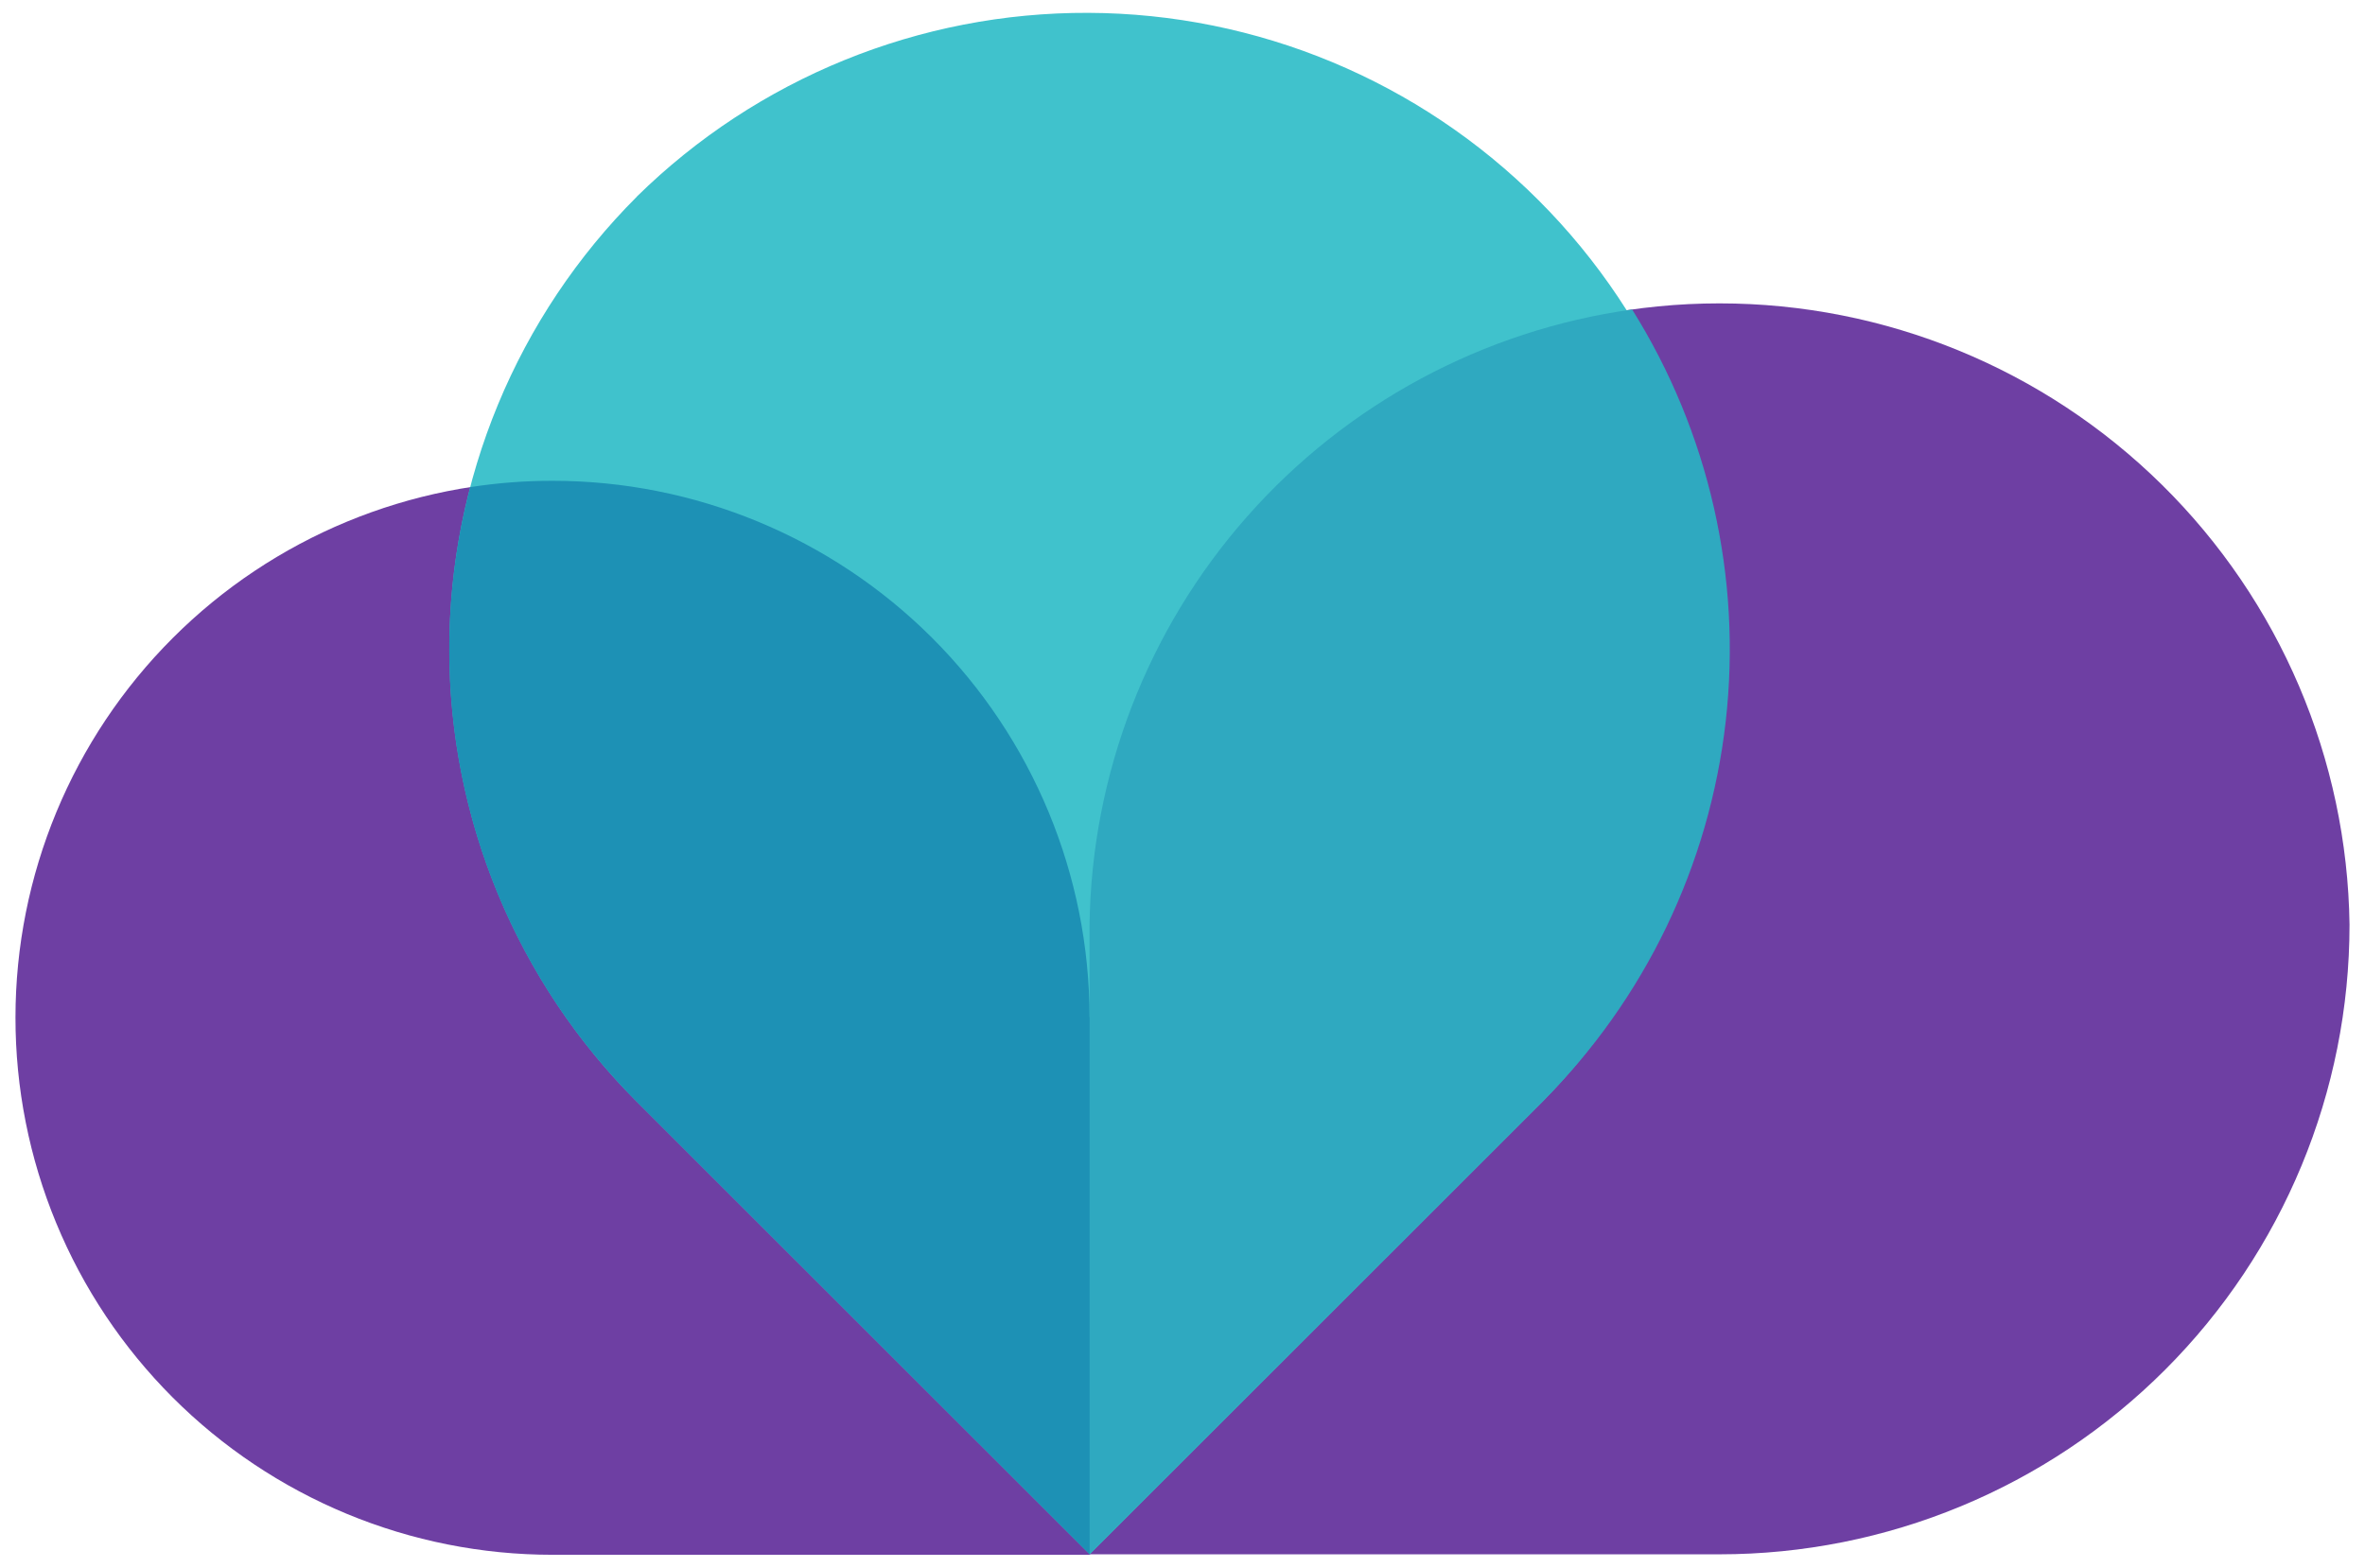
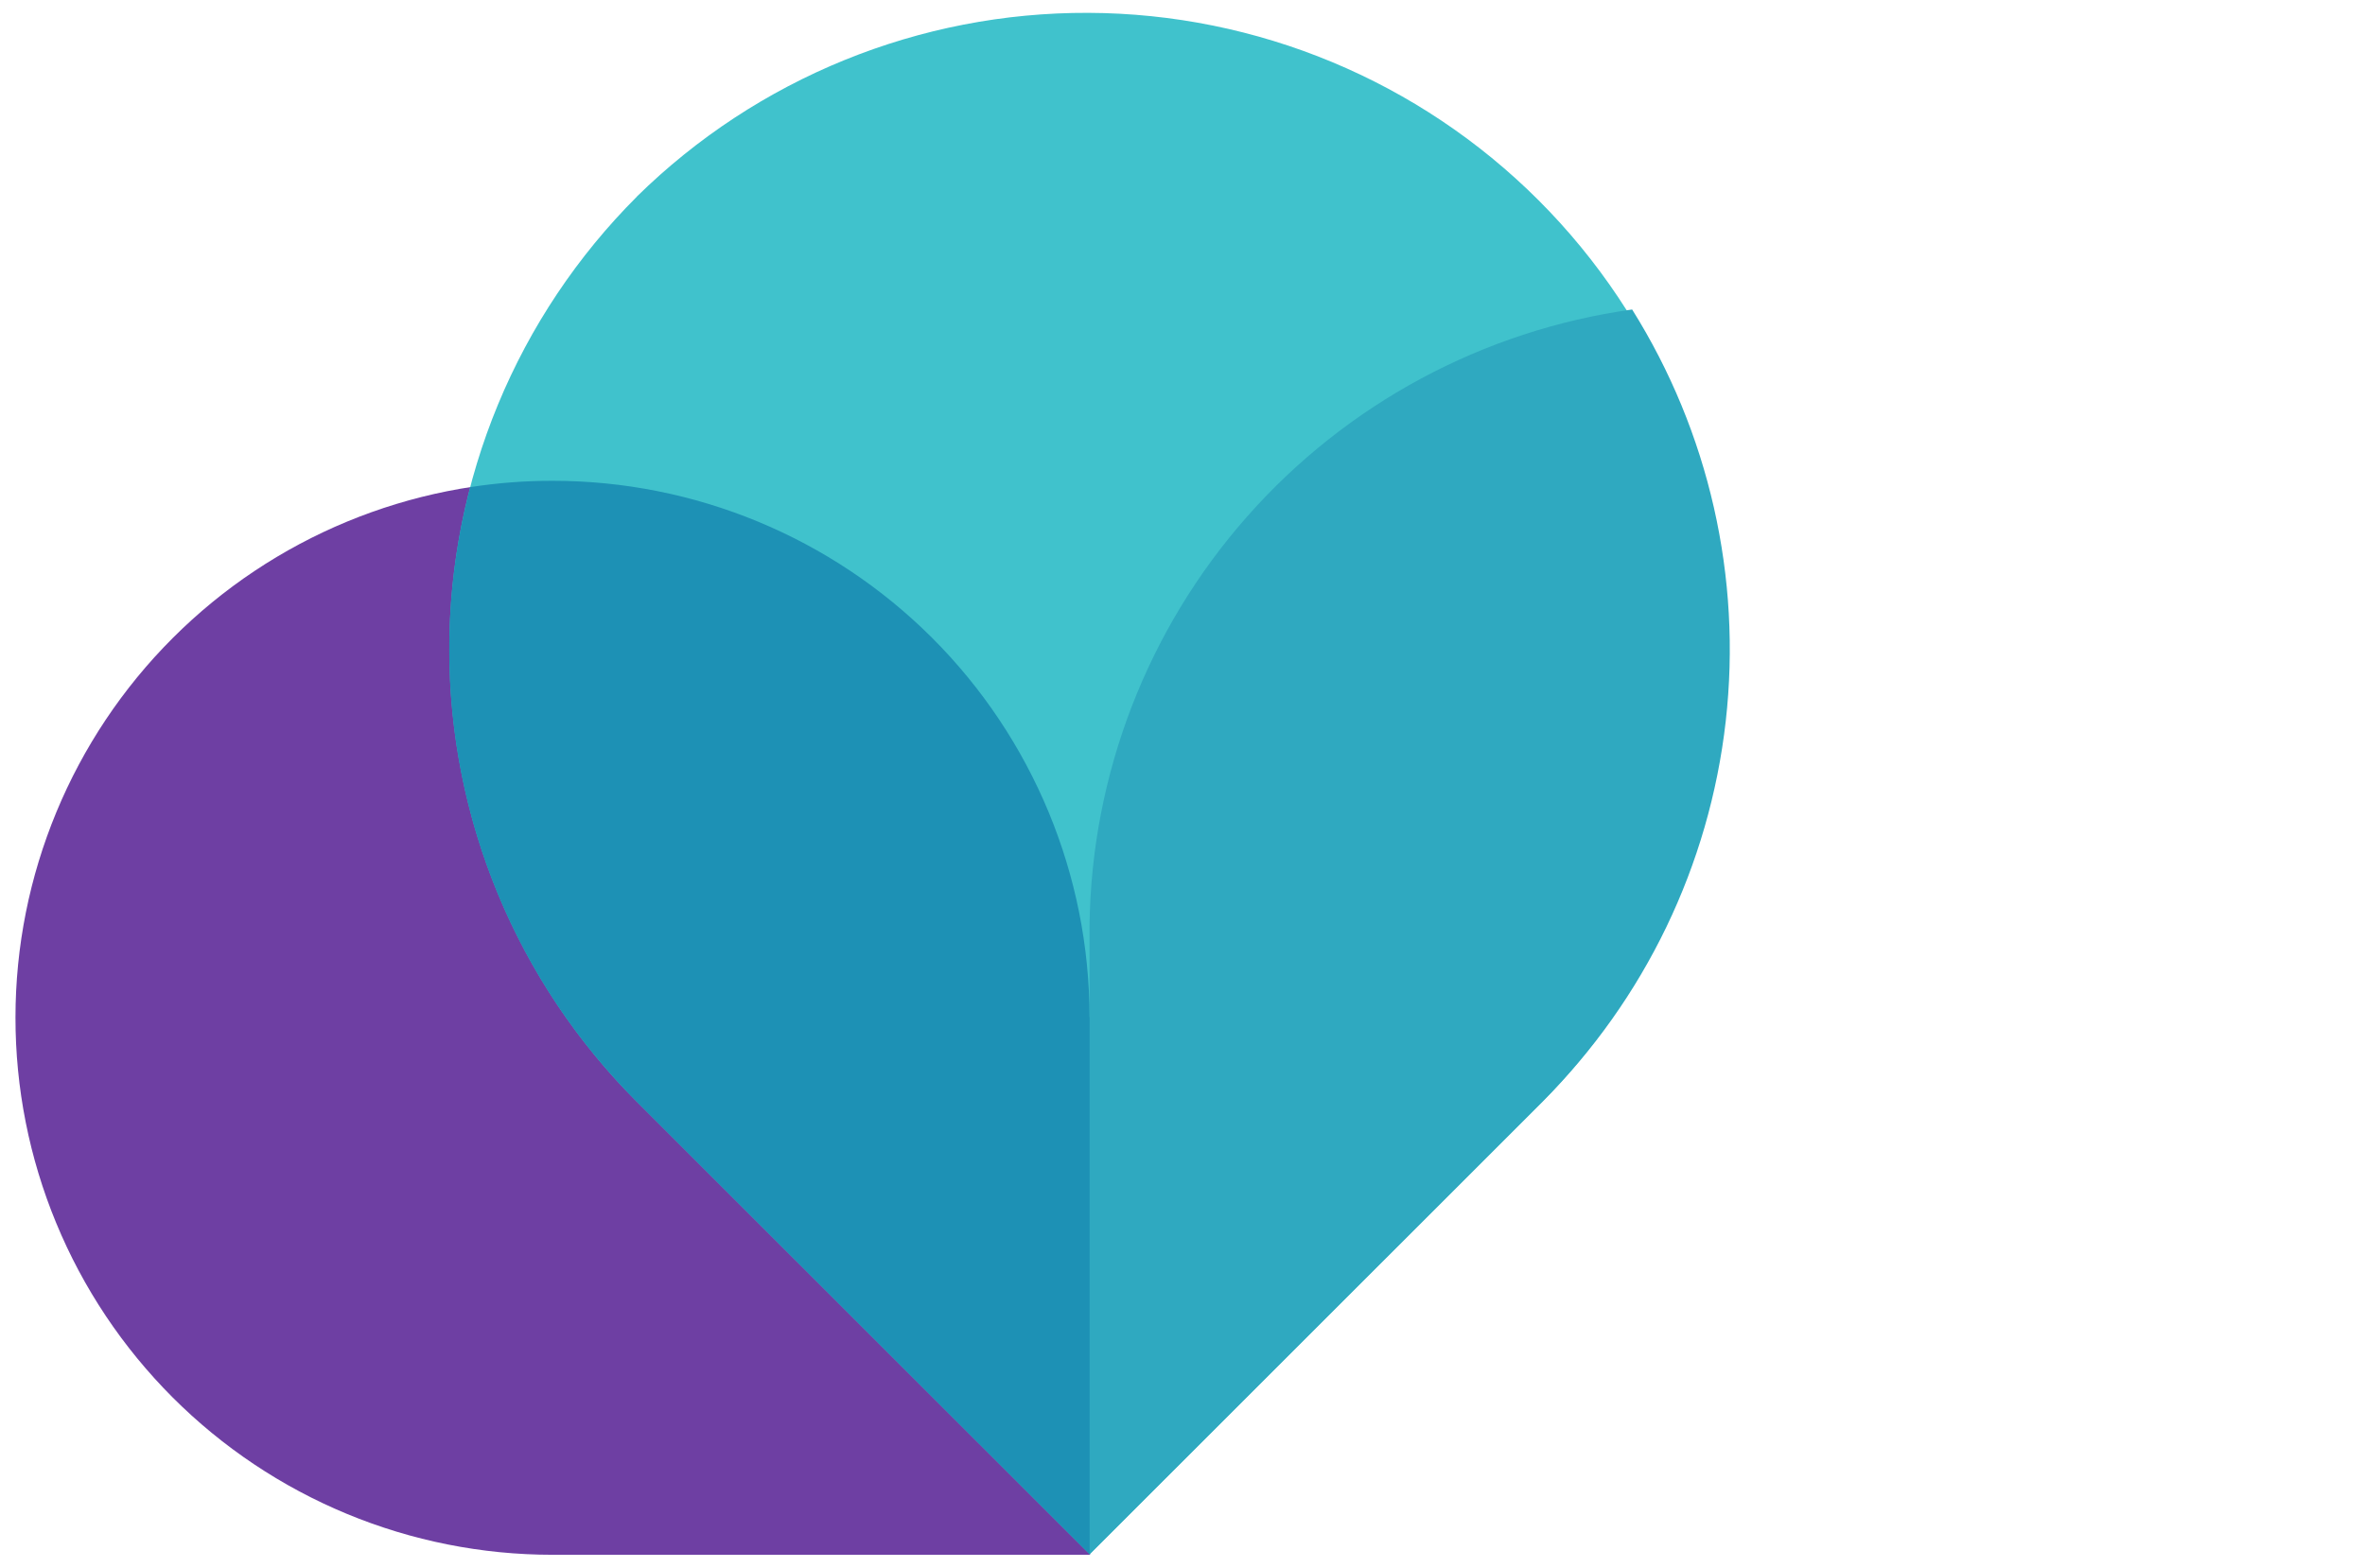
<svg xmlns="http://www.w3.org/2000/svg" width="92" height="61" viewBox="0 0 92 61" fill="none">
-   <path fill-rule="evenodd" clip-rule="evenodd" d="M91.398 35.977C91.398 42.476 88.816 48.709 84.221 53.304C79.625 57.9 73.392 60.482 66.893 60.482H42.384V35.977C42.473 29.536 45.094 23.388 49.68 18.865C54.266 14.341 60.449 11.805 66.891 11.805C73.333 11.805 79.516 14.341 84.102 18.865C88.688 23.388 91.309 29.536 91.398 35.977Z" fill="#6E3FA3" />
  <path fill-rule="evenodd" clip-rule="evenodd" d="M0.602 39.593C0.603 34.054 2.804 28.743 6.72 24.827C10.636 20.91 15.948 18.71 21.486 18.709C24.23 18.705 26.948 19.242 29.485 20.289C32.022 21.337 34.327 22.873 36.27 24.812C38.212 26.75 39.754 29.053 40.806 31.587C41.858 34.122 42.401 36.839 42.403 39.583V60.5H21.491C18.746 60.5 16.028 59.959 13.493 58.908C10.957 57.857 8.654 56.317 6.714 54.375C4.774 52.433 3.235 50.129 2.187 47.592C1.138 45.056 0.6 42.337 0.602 39.593Z" fill="#6E3FA3" />
  <path fill-rule="evenodd" clip-rule="evenodd" d="M24.772 7.651C29.456 3.044 35.77 0.474 42.34 0.5C48.91 0.526 55.203 3.147 59.85 7.792C64.496 12.437 67.12 18.729 67.149 25.299C67.178 31.869 64.61 38.184 60.005 42.87L42.389 60.481L24.772 42.87C22.46 40.557 20.626 37.812 19.375 34.791C18.123 31.77 17.479 28.532 17.479 25.263C17.479 21.993 18.123 18.755 19.375 15.734C20.626 12.713 22.46 9.968 24.772 7.655V7.651Z" fill="#40C2CC" />
  <path fill-rule="evenodd" clip-rule="evenodd" d="M63.491 12.043C57.695 12.855 52.38 15.715 48.509 20.105C44.638 24.494 42.465 30.124 42.384 35.977V60.481L60 42.87C63.984 38.884 66.498 33.666 67.132 28.067C67.766 22.467 66.482 16.819 63.491 12.043Z" fill="#2FA9C0" />
  <path fill-rule="evenodd" clip-rule="evenodd" d="M42.384 39.583C42.38 34.045 40.177 28.735 36.259 24.82C32.341 20.906 27.029 18.707 21.491 18.709C20.42 18.708 19.351 18.79 18.293 18.955C17.188 23.16 17.205 27.581 18.342 31.777C19.479 35.973 21.696 39.797 24.772 42.869L42.389 60.481V39.565L42.384 39.583Z" fill="#1D91B5" />
</svg>